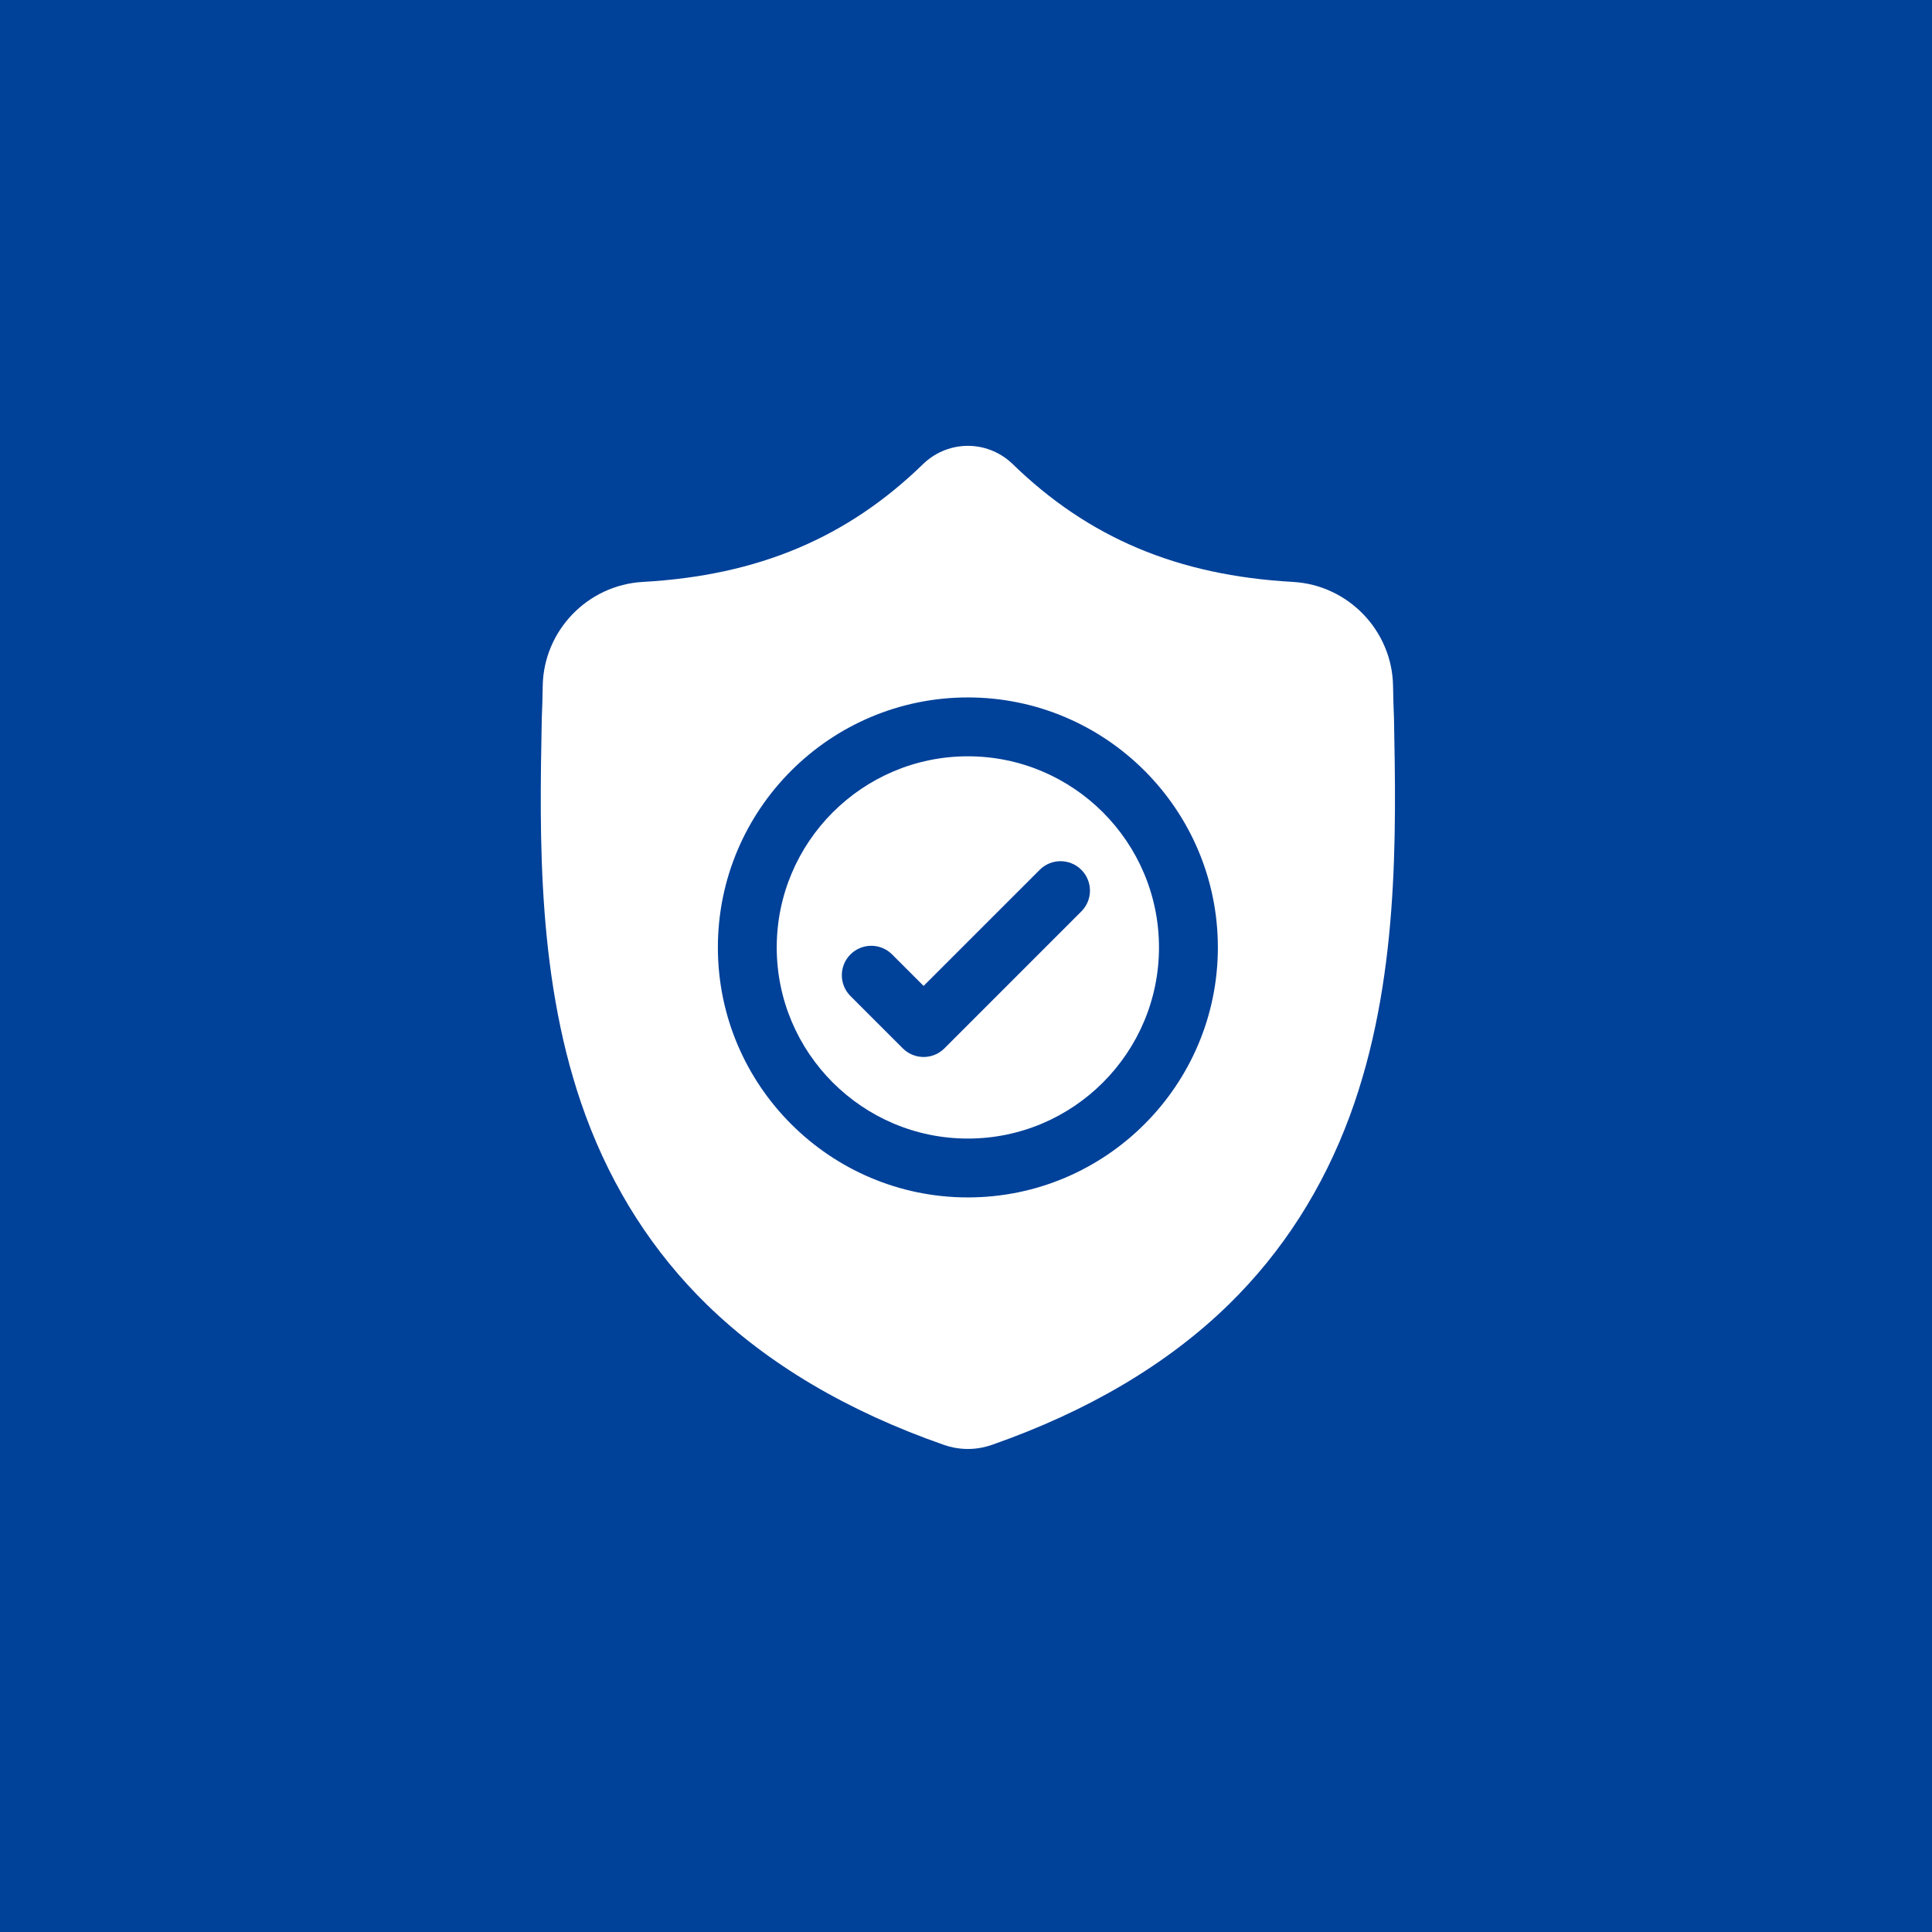
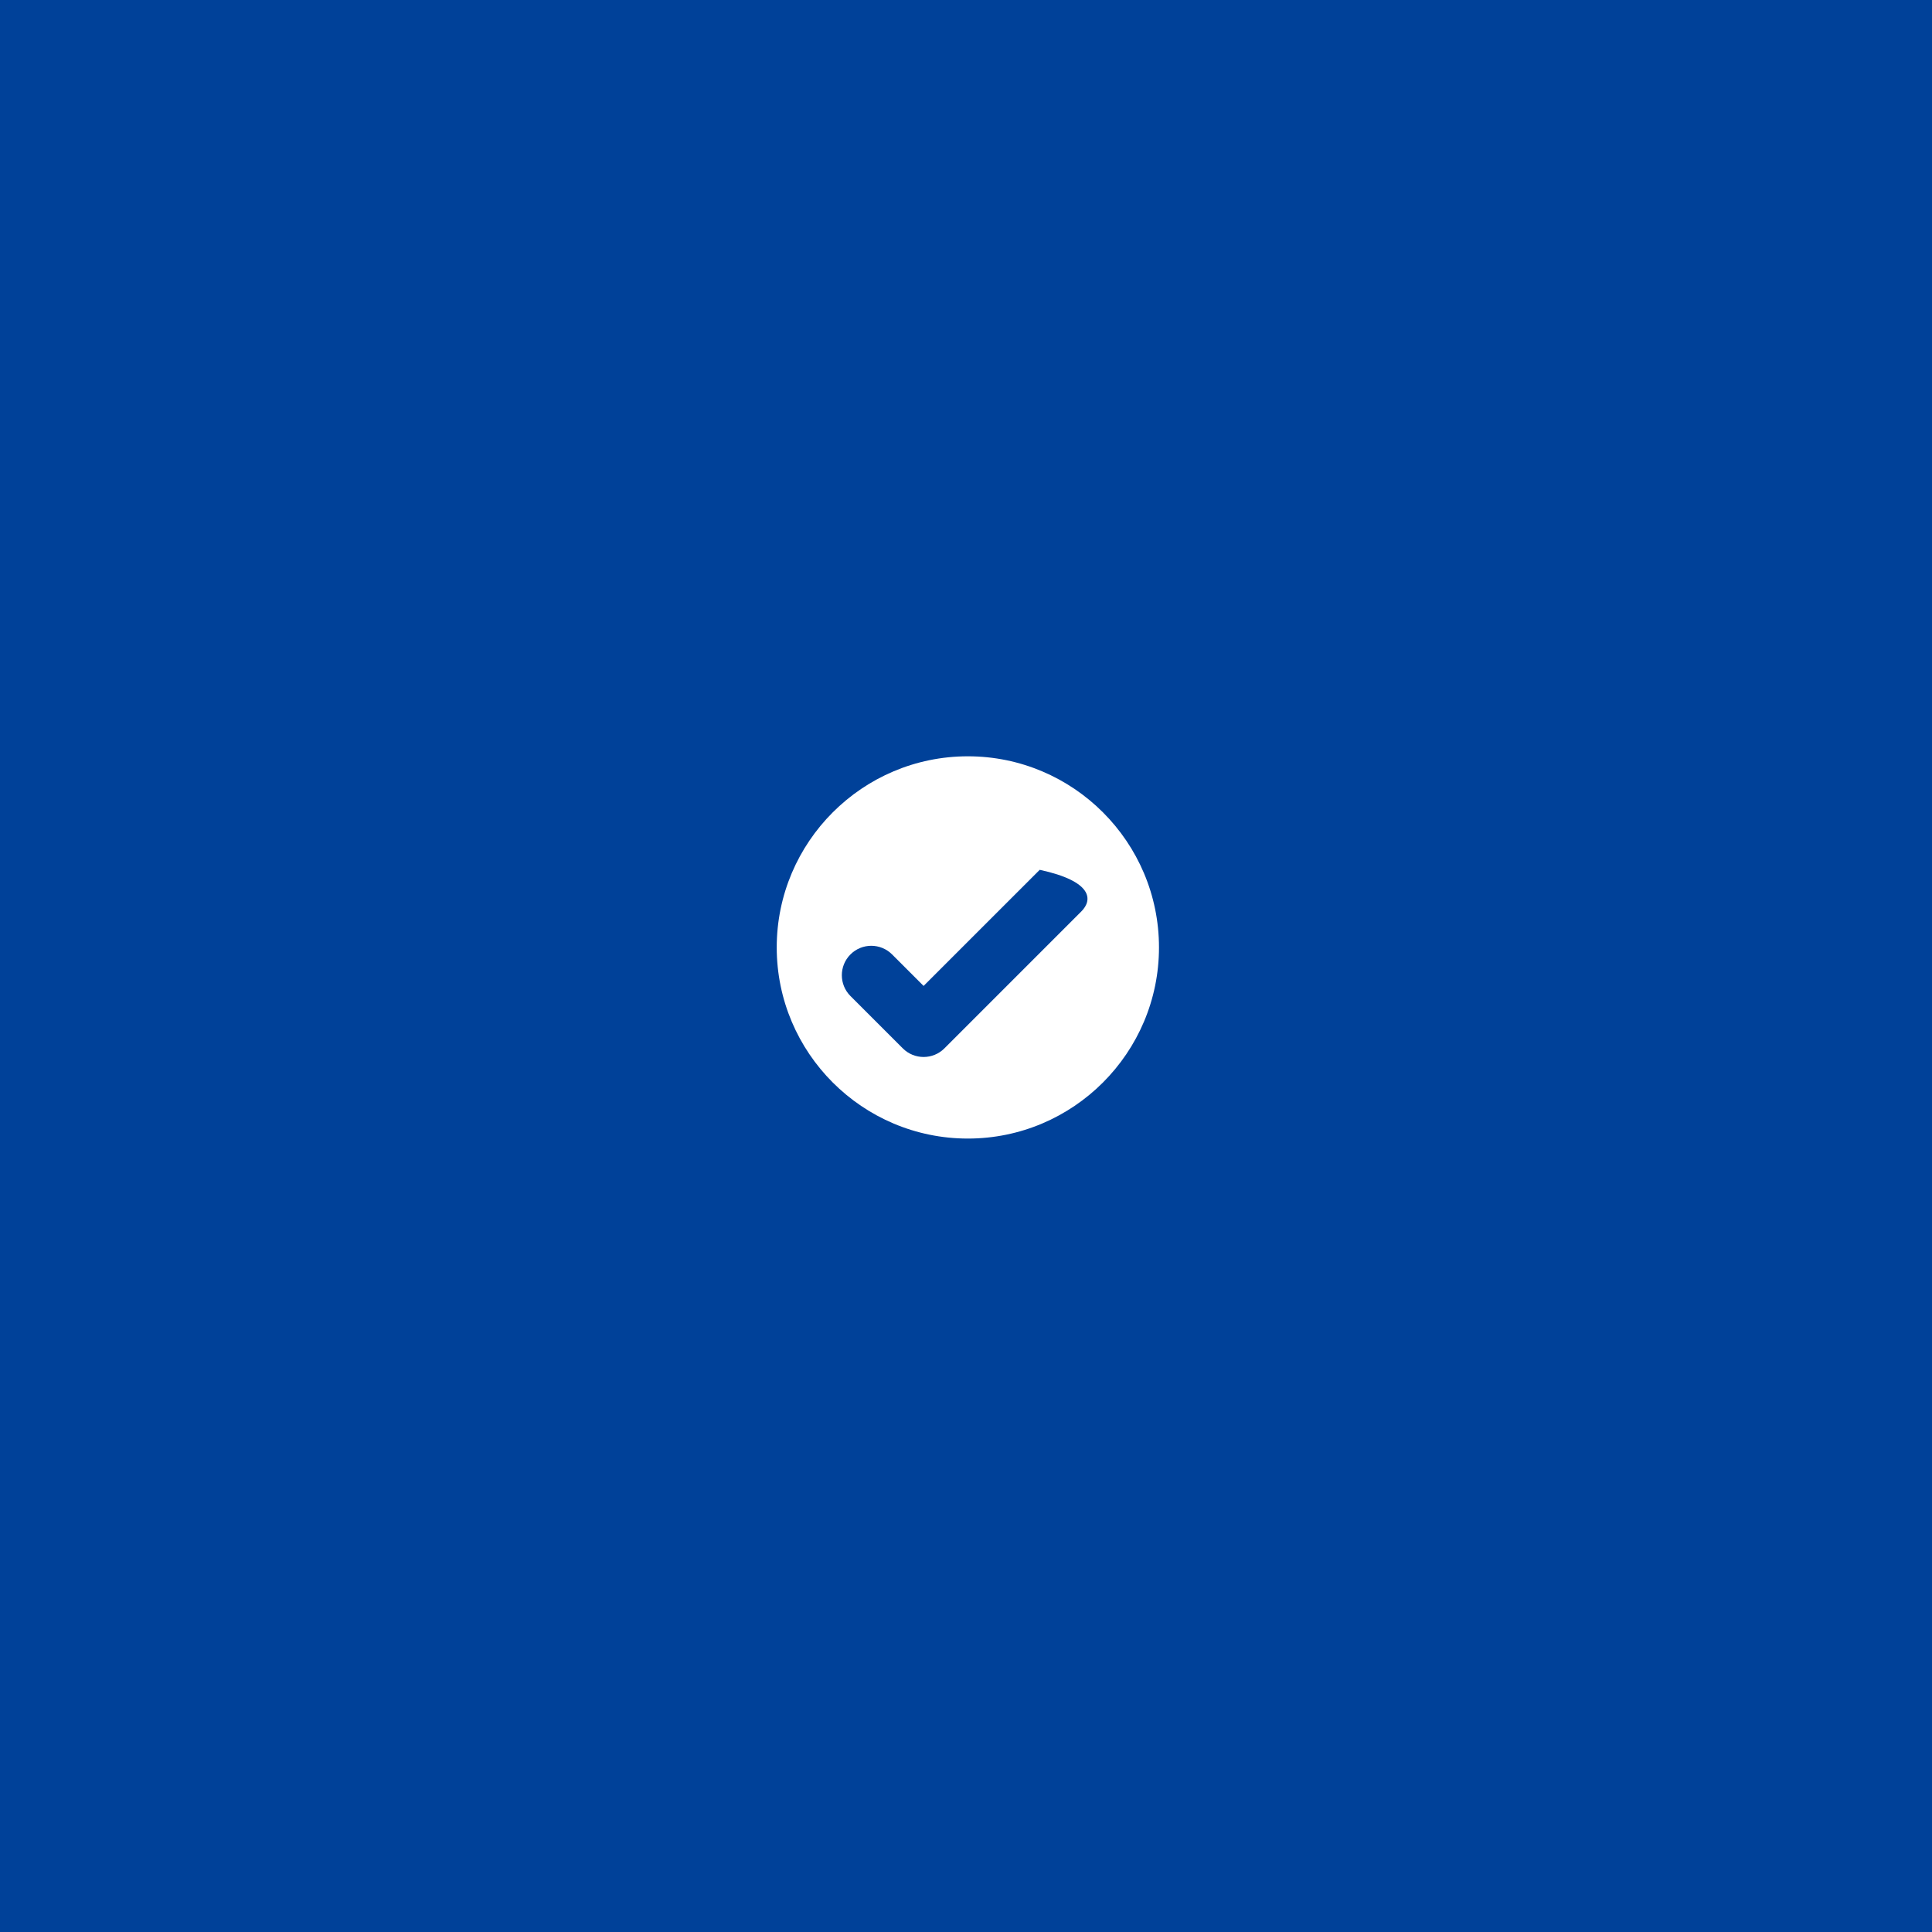
<svg xmlns="http://www.w3.org/2000/svg" width="208" height="208" viewBox="0 0 208 208" fill="none">
  <rect width="208" height="208" fill="#004199" />
-   <path d="M104.201 81.424C92.854 81.424 83.623 90.655 83.623 102.001C83.623 113.347 92.854 122.578 104.201 122.578C115.546 122.578 124.777 113.347 124.777 102.001C124.777 90.655 115.546 81.424 104.201 81.424ZM116.417 98.125L101.676 112.867C101.057 113.486 100.246 113.795 99.435 113.795C98.624 113.795 97.813 113.486 97.195 112.867L91.561 107.233C90.323 105.997 90.323 103.99 91.561 102.753C92.798 101.515 94.804 101.515 96.042 102.753L99.435 106.146L111.937 93.645C113.173 92.407 115.18 92.407 116.417 93.645C117.655 94.882 117.655 96.888 116.417 98.125Z" fill="white" />
-   <path d="M150.077 77.302L150.074 77.219C150.027 76.181 149.996 75.084 149.977 73.862C149.889 67.908 145.155 62.982 139.199 62.649C126.782 61.956 117.177 57.907 108.969 49.908L108.899 49.841C106.222 47.386 102.184 47.386 99.506 49.841L99.436 49.908C91.229 57.907 81.623 61.956 69.206 62.65C63.251 62.982 58.517 67.908 58.429 73.863C58.411 75.076 58.379 76.174 58.332 77.219L58.327 77.414C58.085 90.076 57.785 105.834 63.057 120.137C65.956 128.002 70.346 134.839 76.104 140.46C82.663 146.86 91.254 151.941 101.637 155.562C101.975 155.68 102.326 155.775 102.683 155.847C103.188 155.947 103.695 155.998 104.203 155.998C104.71 155.998 105.219 155.947 105.722 155.847C106.08 155.775 106.433 155.679 106.773 155.56C117.144 151.933 125.725 146.849 132.278 140.45C138.034 134.828 142.424 127.989 145.326 120.122C150.617 105.776 150.318 89.988 150.077 77.302ZM104.201 128.915C89.36 128.915 77.287 116.842 77.287 102.001C77.287 87.159 89.36 75.086 104.201 75.086C119.041 75.086 131.116 87.159 131.116 102.001C131.116 116.842 119.041 128.915 104.201 128.915Z" fill="white" />
+   <path d="M104.201 81.424C92.854 81.424 83.623 90.655 83.623 102.001C83.623 113.347 92.854 122.578 104.201 122.578C115.546 122.578 124.777 113.347 124.777 102.001C124.777 90.655 115.546 81.424 104.201 81.424ZM116.417 98.125L101.676 112.867C101.057 113.486 100.246 113.795 99.435 113.795C98.624 113.795 97.813 113.486 97.195 112.867L91.561 107.233C90.323 105.997 90.323 103.99 91.561 102.753C92.798 101.515 94.804 101.515 96.042 102.753L99.435 106.146L111.937 93.645C117.655 94.882 117.655 96.888 116.417 98.125Z" fill="white" />
</svg>